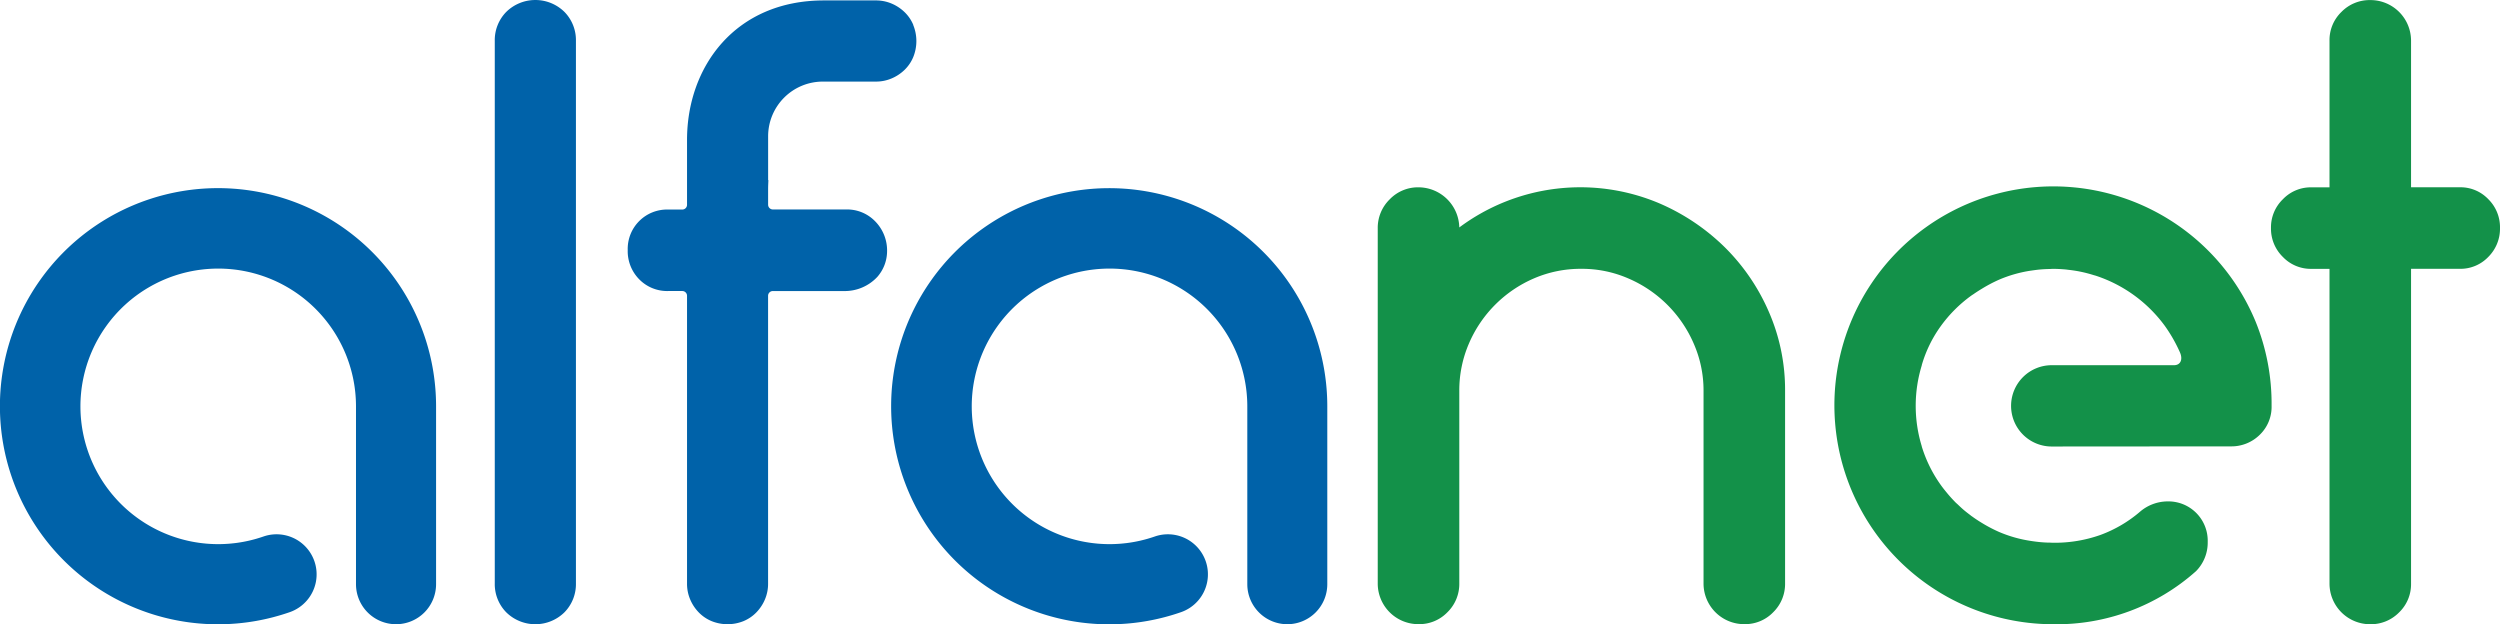
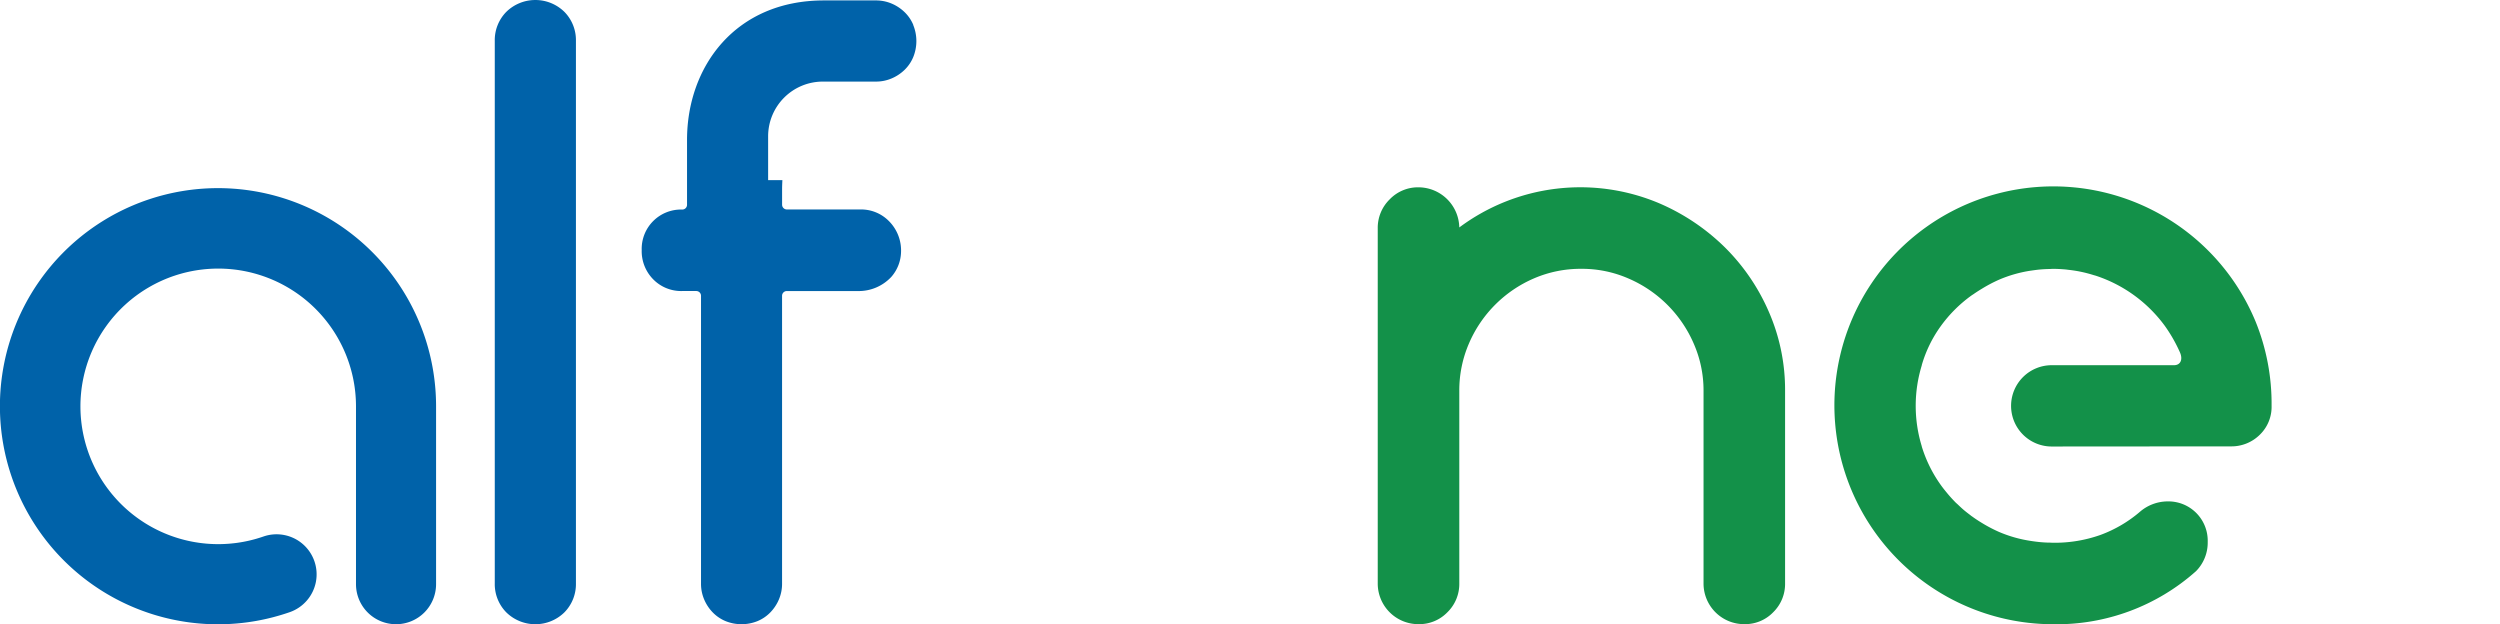
<svg xmlns="http://www.w3.org/2000/svg" width="162.707" height="40.627" viewBox="0 0 162.707 40.627">
  <defs>
    <style>.a{fill:#139149;}.b{fill:#0062a9;}</style>
  </defs>
  <g transform="translate(-1312.718 -1215.814)">
    <g transform="translate(1402.385 1215.814)">
      <path class="a" d="M442.757,63.147a13.175,13.175,0,0,1,13.013-1.574A13.882,13.882,0,0,1,460,64.4a13.361,13.361,0,0,1,2.895,4.215,12.687,12.687,0,0,1,1.066,5.167V86.3a2.574,2.574,0,0,1-.774,1.891,2.543,2.543,0,0,1-1.867.774,2.645,2.645,0,0,1-2.666-2.666V73.786a7.574,7.574,0,0,0-.635-3.073,8.113,8.113,0,0,0-4.24-4.24,7.568,7.568,0,0,0-3.073-.635,7.667,7.667,0,0,0-3.085.622,8.076,8.076,0,0,0-4.241,4.253,7.693,7.693,0,0,0-.622,3.073V86.3a2.574,2.574,0,0,1-.774,1.891,2.542,2.542,0,0,1-1.866.774A2.645,2.645,0,0,1,437.45,86.3V63.2a2.587,2.587,0,0,1,.775-1.879,2.553,2.553,0,0,1,1.892-.787,2.667,2.667,0,0,1,2.641,2.616Z" transform="translate(-437.45 -48.343)" />
-       <path class="a" d="M587.706,44.958a2.5,2.5,0,0,0-1.853-.775h-3.174V34.636A2.644,2.644,0,0,0,580.038,32a2.573,2.573,0,0,0-1.892.774,2.545,2.545,0,0,0-.774,1.866v9.547h-1.193a2.514,2.514,0,0,0-1.841.775,2.543,2.543,0,0,0-.775,1.866,2.57,2.57,0,0,0,.775,1.891,2.511,2.511,0,0,0,1.841.774h1.193V69.982a2.645,2.645,0,0,0,2.641,2.64,2.572,2.572,0,0,0,1.892-.774,2.543,2.543,0,0,0,.774-1.866V49.49h3.174a2.5,2.5,0,0,0,1.853-.774,2.593,2.593,0,0,0,.762-1.891A2.565,2.565,0,0,0,587.706,44.958Z" transform="translate(-515.428 -31.995)" />
      <path class="a" d="M534.475,69.279A14.248,14.248,0,1,0,521.3,88.97a13.636,13.636,0,0,0,9.294-3.453,2.64,2.64,0,0,0,.762-1.9,2.561,2.561,0,0,0-2.641-2.641,2.776,2.776,0,0,0-1.752.66,8.408,8.408,0,0,1-2.59,1.523,8.919,8.919,0,0,1-3.073.508h-.036c-.055,0-.107-.007-.161-.008-.2,0-.4-.012-.6-.029s-.38-.041-.568-.068l-.125-.019a8.375,8.375,0,0,1-2.052-.588,9.473,9.473,0,0,1-1.17-.622l-.053-.032c-.176-.11-.348-.225-.514-.346l-.042-.028c-.03-.021-.057-.046-.086-.068-.146-.11-.291-.221-.43-.34-.123-.105-.241-.217-.358-.329-.054-.052-.112-.1-.165-.151l-.011-.012c-.194-.2-.378-.4-.554-.617l0,0c-.124-.15-.246-.3-.362-.462a8.67,8.67,0,0,1-1.269-2.552h.005a8.972,8.972,0,0,1,0-5.281h-.006a8.222,8.222,0,0,1,1.244-2.552,8.8,8.8,0,0,1,1.981-1.98c.049-.035.1-.066.151-.1.108-.076.22-.149.331-.22q.1-.064.205-.126a9.511,9.511,0,0,1,1.1-.582,8.415,8.415,0,0,1,2.109-.6h.009c.213-.032.426-.061.644-.078.189-.016.379-.023.57-.027.058,0,.114-.009.172-.009h.036c.28,0,.557.017.832.042.052.005.1.013.154.019q.342.038.68.1l.19.039q.361.078.717.187l.06.018c.058.018.116.031.174.051a9.085,9.085,0,0,1,4.469,3.263,9.828,9.828,0,0,1,.967,1.692c.215.462.07.86-.382.86h-7.9a2.646,2.646,0,1,0,0,5.291l11.591-.009a2.617,2.617,0,0,0,1.891-.749,2.521,2.521,0,0,0,.775-1.892A14.223,14.223,0,0,0,534.475,69.279Z" transform="translate(-477.339 -48.343)" />
    </g>
    <g transform="translate(1312.718 1215.814)">
      <path class="b" d="M307.438,32.769a2.7,2.7,0,0,0-3.784,0,2.62,2.62,0,0,0-.749,1.892V69.956a2.619,2.619,0,0,0,.749,1.892,2.7,2.7,0,0,0,3.784,0,2.619,2.619,0,0,0,.749-1.892V34.661A2.62,2.62,0,0,0,307.438,32.769Z" transform="translate(-270.704 -31.995)" />
      <g transform="translate(40.854 0.025)">
-         <path class="b" d="M341.749,33.654a2.487,2.487,0,0,0-.571-.838,2.748,2.748,0,0,0-.851-.559,2.6,2.6,0,0,0-1.015-.2h-3.384c-5.754,0-8.906,4.3-8.906,9.078v4.223a.309.309,0,0,1-.309.309h-.91a2.561,2.561,0,0,0-2.641,2.641,2.608,2.608,0,0,0,.749,1.9,2.543,2.543,0,0,0,1.892.762h.91a.309.309,0,0,1,.309.309V70.015a2.583,2.583,0,0,0,.2,1.015,2.73,2.73,0,0,0,.558.851,2.5,2.5,0,0,0,.838.571,2.773,2.773,0,0,0,2.082,0,2.5,2.5,0,0,0,.838-.571,2.748,2.748,0,0,0,.559-.851,2.6,2.6,0,0,0,.2-1.015V51.28a.309.309,0,0,1,.309-.309h4.6a2.9,2.9,0,0,0,2.2-.92,2.548,2.548,0,0,0,.634-1.6,2.708,2.708,0,0,0-.819-2.063,2.54,2.54,0,0,0-1.818-.727h-4.795a.309.309,0,0,1-.309-.309V44.344c0-.2.01-.4.019-.593H332.3V40.9a3.561,3.561,0,0,1,3.561-3.561h3.447a2.581,2.581,0,0,0,1.015-.2,2.731,2.731,0,0,0,.851-.558,2.487,2.487,0,0,0,.571-.838,2.768,2.768,0,0,0,0-2.082Z" transform="translate(-323.162 -32.054)" />
+         <path class="b" d="M341.749,33.654a2.487,2.487,0,0,0-.571-.838,2.748,2.748,0,0,0-.851-.559,2.6,2.6,0,0,0-1.015-.2h-3.384c-5.754,0-8.906,4.3-8.906,9.078v4.223a.309.309,0,0,1-.309.309a2.561,2.561,0,0,0-2.641,2.641,2.608,2.608,0,0,0,.749,1.9,2.543,2.543,0,0,0,1.892.762h.91a.309.309,0,0,1,.309.309V70.015a2.583,2.583,0,0,0,.2,1.015,2.73,2.73,0,0,0,.558.851,2.5,2.5,0,0,0,.838.571,2.773,2.773,0,0,0,2.082,0,2.5,2.5,0,0,0,.838-.571,2.748,2.748,0,0,0,.559-.851,2.6,2.6,0,0,0,.2-1.015V51.28a.309.309,0,0,1,.309-.309h4.6a2.9,2.9,0,0,0,2.2-.92,2.548,2.548,0,0,0,.634-1.6,2.708,2.708,0,0,0-.819-2.063,2.54,2.54,0,0,0-1.818-.727h-4.795a.309.309,0,0,1-.309-.309V44.344c0-.2.01-.4.019-.593H332.3V40.9a3.561,3.561,0,0,1,3.561-3.561h3.447a2.581,2.581,0,0,0,1.015-.2,2.731,2.731,0,0,0,.851-.558,2.487,2.487,0,0,0,.571-.838,2.768,2.768,0,0,0,0-2.082Z" transform="translate(-323.162 -32.054)" />
      </g>
      <g transform="translate(0 12.245)">
        <path class="b" d="M253.285,89.046a2.606,2.606,0,0,1-2.606-2.606V74.876a8.967,8.967,0,1,0-6.025,8.462,2.606,2.606,0,1,1,1.712,4.923,14.193,14.193,0,1,1,9.525-13.406V86.44A2.606,2.606,0,0,1,253.285,89.046Z" transform="translate(-227.51 -60.665)" />
      </g>
      <g transform="translate(58.007 12.245)">
-         <path class="b" d="M389.1,89.046a2.606,2.606,0,0,1-2.606-2.606V74.876a8.967,8.967,0,1,0-6.025,8.462,2.606,2.606,0,0,1,1.712,4.923A14.193,14.193,0,1,1,391.7,74.855V86.44A2.606,2.606,0,0,1,389.1,89.046Z" transform="translate(-363.323 -60.665)" />
-       </g>
+         </g>
    </g>
  </g>
</svg>